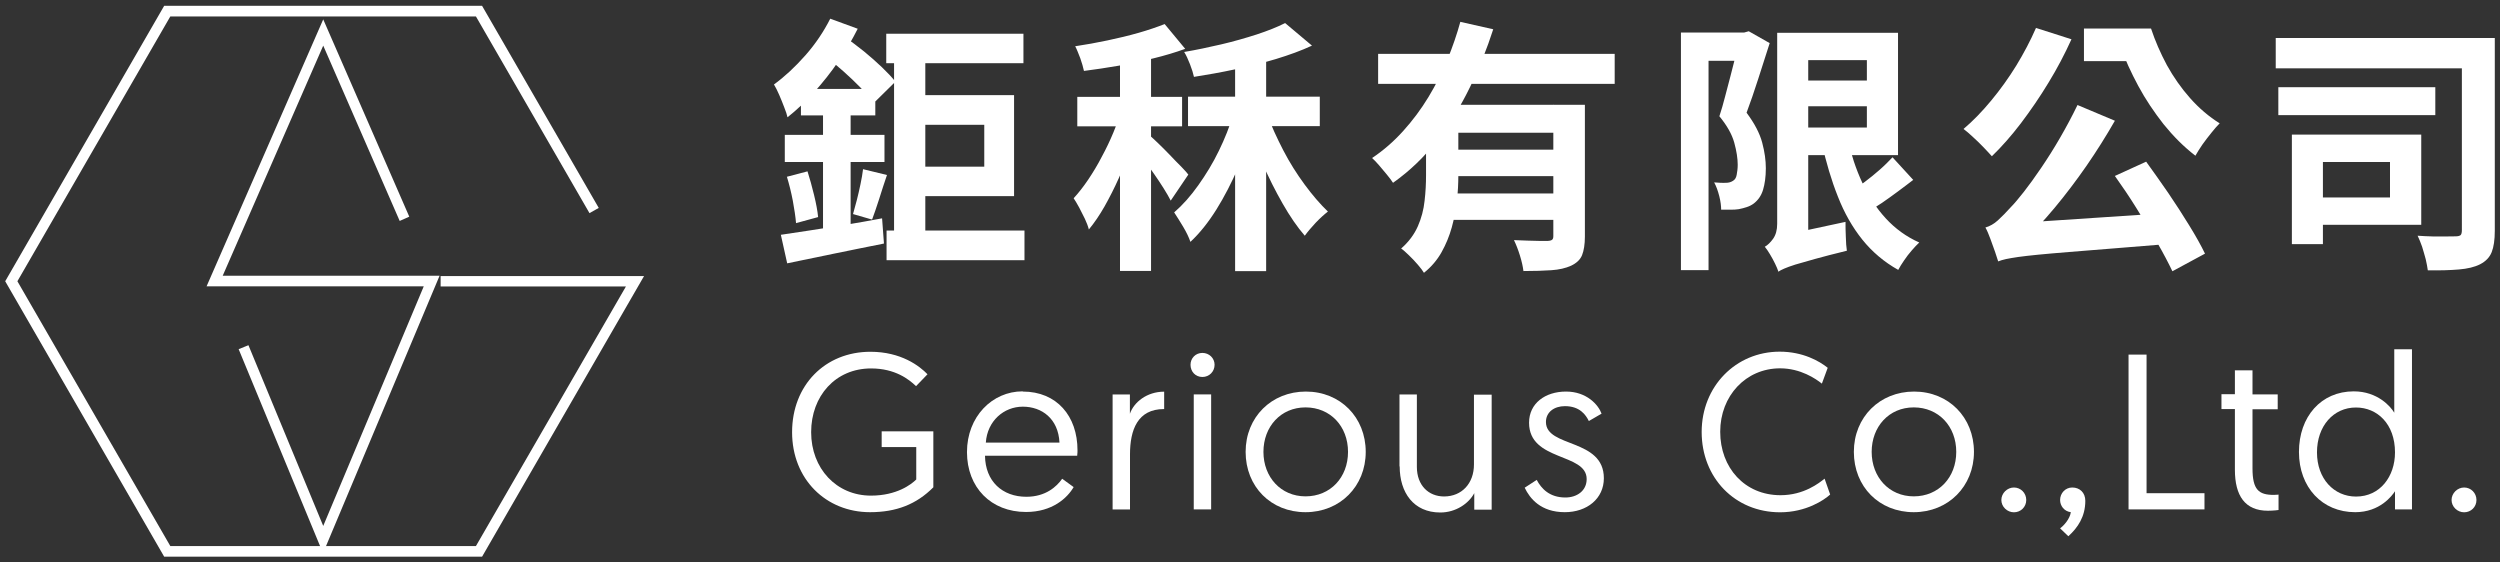
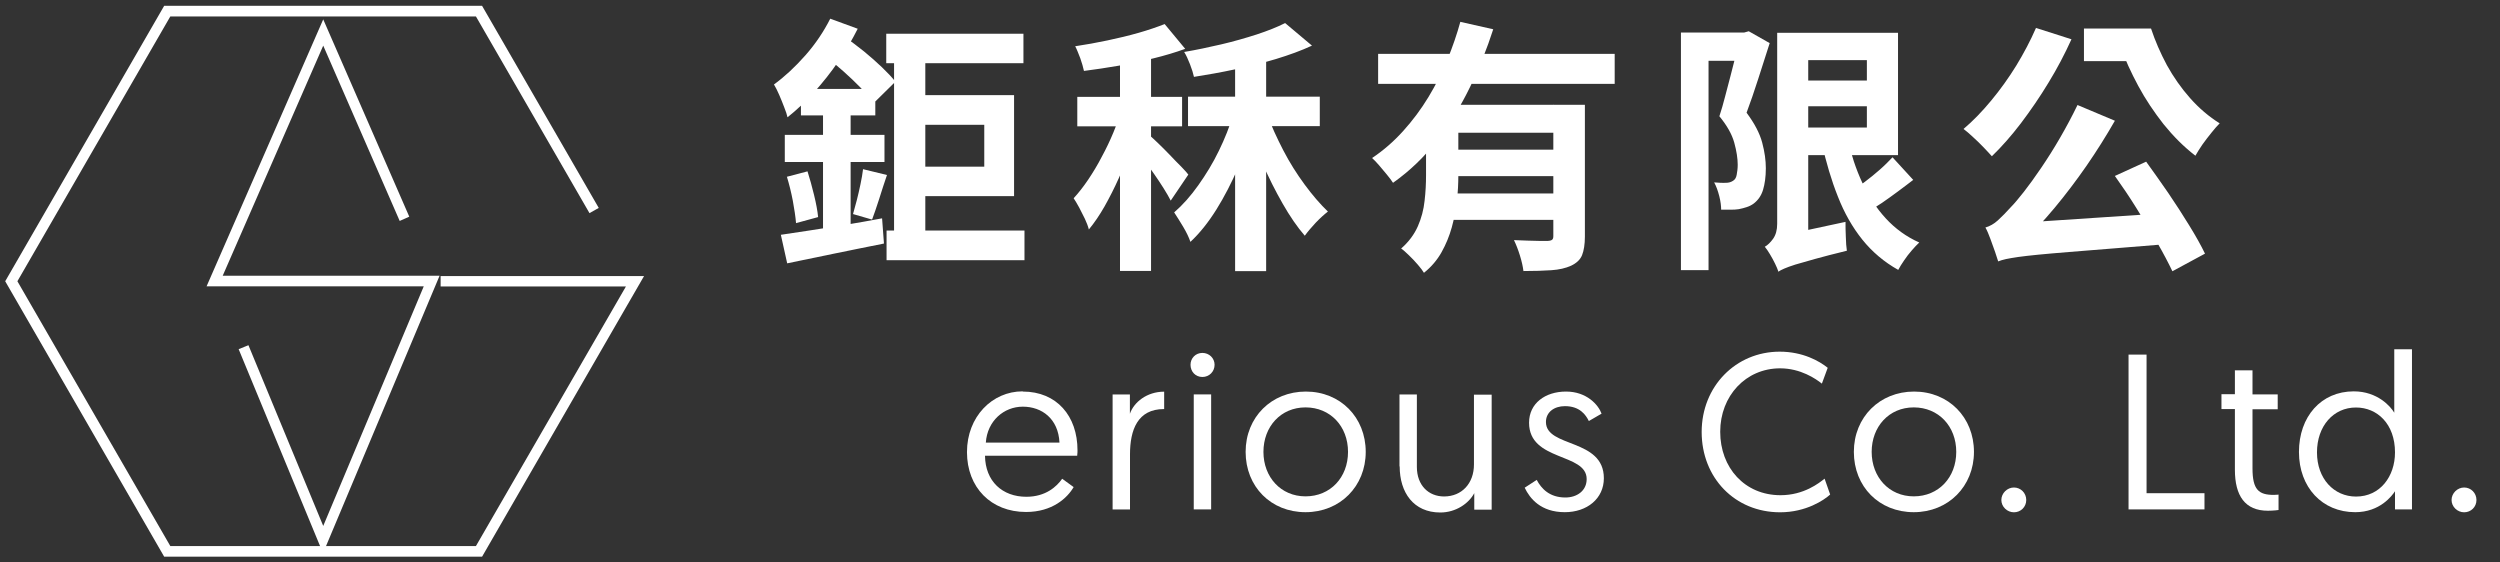
<svg xmlns="http://www.w3.org/2000/svg" id="_圖層_1" data-name=" 圖層 1" viewBox="0 0 240 54">
  <rect x="0" y="0" width="240" height="54" fill="#333333" stroke="none" />
  <defs>
    <style>
      .cls-1 {
        fill: #fff;
      }
    </style>
  </defs>
  <g>
    <polygon class="cls-1" points="46.28 53.44 15.76 53.44 .5 27 15.76 .56 46.28 .56 57.48 19.96 56.59 20.46 45.69 1.58 16.35 1.58 1.67 27 16.35 52.42 45.69 52.42 60.09 27.5 42.3 27.5 42.3 26.5 61.83 26.5 46.28 53.44" />
    <polygon class="cls-1" points="31.01 53.11 22.91 33.52 23.85 33.14 31.03 50.49 40.68 27.49 19.83 27.49 31.03 1.86 39.29 20.8 38.37 21.21 31.03 4.38 21.38 26.47 42.2 26.47 31.01 53.11" />
  </g>
  <g>
    <g>
      <path class="cls-1" d="M79.69,1.79l2.65.97c-.53,1.05-1.14,2.11-1.86,3.14-.71,1.05-1.5,2.03-2.32,2.95-.84.92-1.7,1.73-2.56,2.41-.05-.23-.15-.56-.31-.95-.15-.39-.31-.8-.49-1.21-.18-.41-.34-.73-.5-.99,1.03-.75,2.04-1.69,3.02-2.8s1.77-2.3,2.38-3.51ZM74.96,22.54c.8-.12,1.73-.26,2.79-.42,1.06-.16,2.19-.34,3.37-.53,1.18-.19,2.38-.41,3.56-.63l.18,2.42c-1.63.33-3.26.65-4.89.99-1.63.34-3.1.64-4.4.91l-.61-2.75h.01ZM75.34,12.95h9.57v2.6h-9.57v-2.6ZM75.54,16.97l1.98-.52c.22.69.43,1.45.63,2.27s.33,1.52.39,2.12l-2.12.58c-.05-.61-.16-1.33-.31-2.15-.16-.83-.35-1.59-.57-2.31ZM76.89,8.54h7.14v2.54h-7.14v-2.54ZM79.01,9.51h2.65v13.67l-2.65.49v-14.16ZM79.21,5.4l1.86-1.86c.63.42,1.25.9,1.88,1.4.63.52,1.2,1.02,1.71,1.51s.97.97,1.3,1.39l-2.07,2.04c-.33-.43-.75-.92-1.26-1.45-.52-.53-1.07-1.06-1.67-1.59s-1.18-1.02-1.75-1.44h0ZM82.85,16.24l2.3.56c-.26.75-.5,1.51-.75,2.3s-.48,1.44-.68,1.98l-1.83-.53c.12-.41.24-.86.37-1.36s.24-1.01.35-1.52c.11-.52.19-.99.24-1.41h0ZM85.08,3.24h13.17v2.83h-13.17s0-2.83,0-2.83ZM85.11,22.13h13.24v2.85h-13.24s0-2.85,0-2.85ZM85.83,4.87h3v19.04h-3s0-19.04,0-19.04ZM88.37,9.13h8.98v9.7h-8.98v-2.83h6.12v-4.02h-6.12v-2.85Z" />
      <path class="cls-1" d="M107.7,10.47l1.83.82c-.26.94-.57,1.89-.92,2.88-.37.98-.76,1.96-1.2,2.92-.43.97-.9,1.88-1.37,2.72-.49.86-.99,1.59-1.51,2.22-.08-.33-.22-.67-.38-1.02-.18-.35-.35-.71-.54-1.07-.19-.35-.38-.67-.54-.91.48-.52.94-1.11,1.4-1.79.46-.69.9-1.41,1.3-2.19.42-.77.79-1.55,1.11-2.32s.61-1.52.83-2.24h-.01ZM111.8,2.3l1.98,2.39c-.94.34-1.94.64-3.04.91-1.1.27-2.22.5-3.36.71-1.14.19-2.26.37-3.32.5-.07-.34-.19-.75-.35-1.21-.18-.46-.33-.86-.49-1.16,1.02-.15,2.05-.34,3.1-.56s2.04-.46,2.99-.73,1.78-.56,2.5-.84h-.01ZM103.42,9.3h10.06v2.83h-10.06s0-2.83,0-2.83ZM107.52,4.41h2.98v21.6h-2.98V4.41ZM110.38,13.01c.18.15.43.39.79.73s.73.72,1.13,1.13c.39.42.76.79,1.1,1.13.33.34.56.6.68.76l-1.69,2.5c-.18-.34-.39-.73-.68-1.18s-.58-.91-.91-1.37-.64-.91-.94-1.33c-.3-.42-.57-.77-.79-1.07l1.3-1.3h0ZM118.42,11.03l1.98.76c-.41,1.43-.92,2.85-1.54,4.31-.63,1.44-1.32,2.79-2.09,4.02s-1.6,2.27-2.49,3.1c-.14-.42-.37-.9-.69-1.44s-.61-.99-.87-1.39c.82-.71,1.59-1.58,2.32-2.61s1.4-2.12,1.97-3.3c.57-1.17,1.03-2.32,1.37-3.47h.03ZM123.38,2.22l2.57,2.16c-1.03.48-2.19.9-3.47,1.29-1.28.38-2.58.72-3.93.99-1.35.29-2.65.52-3.93.72-.07-.33-.19-.72-.38-1.21s-.37-.88-.56-1.18c1.17-.2,2.36-.45,3.56-.73s2.34-.61,3.4-.95c1.06-.35,1.97-.71,2.72-1.09h.01ZM114.05,9.28h12.65v2.83h-12.65v-2.83ZM118.57,4.49h2.98v21.54h-2.98V4.49ZM121.63,10.93c.42,1.16.95,2.31,1.56,3.49s1.3,2.27,2.05,3.29c.75,1.02,1.5,1.89,2.24,2.6-.35.27-.75.63-1.17,1.07-.42.45-.77.86-1.05,1.25-.73-.84-1.44-1.88-2.13-3.09s-1.35-2.5-1.93-3.87-1.1-2.75-1.5-4.1l1.93-.64h-.01Z" />
      <path class="cls-1" d="M140.2,2.1l3.15.71c-.6,1.86-1.33,3.71-2.22,5.53-.88,1.82-1.93,3.53-3.15,5.12s-2.64,2.95-4.25,4.09c-.15-.23-.35-.5-.6-.8s-.49-.58-.73-.87-.48-.52-.68-.71c1.09-.73,2.08-1.59,2.99-2.6s1.71-2.08,2.42-3.25c.71-1.17,1.3-2.36,1.82-3.59.5-1.24.92-2.45,1.25-3.66h0ZM132.3,5.17h22.71v2.88h-22.71v-2.88ZM136.91,10.06h3.09v6.8c0,.76-.04,1.58-.14,2.43s-.26,1.71-.49,2.54-.56,1.63-.98,2.38-.98,1.41-1.69,1.98c-.12-.2-.31-.46-.58-.77s-.56-.63-.86-.91-.54-.52-.75-.65c.73-.64,1.26-1.36,1.6-2.13s.56-1.59.65-2.45c.1-.84.14-1.67.14-2.47v-6.74ZM138.58,10.06h11.25v2.68h-11.25v-2.68ZM138.69,18.57h11.49v2.54h-11.49v-2.54ZM138.74,14.37h11.43v2.54h-11.43s0-2.54,0-2.54ZM149.15,10.06h3v12.65c0,.75-.1,1.35-.27,1.78s-.53.77-1.06,1.02c-.5.23-1.14.38-1.89.43-.75.05-1.64.08-2.68.08-.05-.42-.16-.92-.34-1.5s-.37-1.06-.57-1.47c.45.01.88.04,1.32.05s.83.03,1.18.03h.72c.22-.01.37-.05.45-.12s.11-.19.11-.35v-12.61h.03Z" />
      <path class="cls-1" d="M161.37,3.12h6.12v2.72h-3.47v20.09h-2.65V3.12ZM166.96,3.12h.49l.43-.12,2.01,1.14c-.34,1.07-.71,2.2-1.09,3.4-.38,1.2-.76,2.28-1.13,3.28.76,1.02,1.26,1.97,1.5,2.87s.35,1.71.35,2.46c0,.83-.1,1.52-.27,2.08s-.48.99-.88,1.3c-.2.15-.43.27-.68.35s-.5.15-.77.2c-.23.04-.5.05-.79.05h-.9c0-.35-.05-.79-.18-1.3s-.29-.95-.49-1.32c.23.01.45.03.63.04s.34,0,.5,0c.27,0,.5-.07.69-.2.18-.11.29-.29.34-.56s.1-.6.1-.97c0-.61-.11-1.32-.33-2.12-.22-.8-.69-1.64-1.43-2.54.19-.57.37-1.2.54-1.86.18-.67.35-1.32.52-1.98s.33-1.29.48-1.88c.15-.58.26-1.07.34-1.47v-.84h.01ZM170.73,26.09c-.07-.22-.18-.49-.33-.79s-.31-.61-.49-.9-.33-.53-.49-.71c.27-.15.54-.41.8-.77.26-.37.39-.84.39-1.44V3.15h2.98v20.2c-.39.23-.72.45-1.01.65-.29.19-.57.42-.86.67s-.53.5-.72.75c-.19.26-.3.49-.3.69h.01ZM170.73,26.09l-.26-2.65,1.25-.97,5.45-1.17c0,.42,0,.91.03,1.45.01.54.05.98.1,1.32-1.24.3-2.26.57-3.06.79s-1.43.41-1.89.54c-.46.15-.8.27-1.05.38s-.43.2-.58.3h.01ZM172.04,3.15h10.17v11.74h-10.17v-2.65h7.18v-6.47h-7.18s0-2.62,0-2.62ZM172.25,7.73h8.66v2.47h-8.66v-2.47ZM177.37,13.33c.34,1.5.8,2.9,1.4,4.19s1.35,2.45,2.26,3.44,1.98,1.77,3.22,2.32c-.22.2-.46.46-.72.76s-.52.63-.73.95c-.23.33-.42.64-.57.92-1.36-.76-2.51-1.74-3.45-2.91s-1.73-2.56-2.34-4.12c-.63-1.58-1.13-3.28-1.54-5.11l2.5-.46h-.03ZM181.69,15.11l1.98,2.16c-.46.35-.95.73-1.47,1.11-.52.39-1.03.75-1.52,1.09-.5.33-.98.63-1.41.88l-1.58-1.92c.39-.27.83-.6,1.33-.97s.98-.77,1.45-1.18.87-.82,1.21-1.18h0Z" />
      <path class="cls-1" d="M195.45,2.68l3.41,1.09c-.63,1.39-1.36,2.79-2.2,4.16-.84,1.39-1.73,2.68-2.65,3.9-.92,1.21-1.86,2.27-2.79,3.17-.2-.23-.48-.52-.8-.86s-.67-.67-1.02-.99c-.35-.33-.65-.58-.9-.77.9-.76,1.78-1.67,2.65-2.72.87-1.05,1.67-2.16,2.41-3.36.73-1.2,1.37-2.41,1.9-3.63h-.01ZM191.83,25.11c-.07-.22-.18-.53-.3-.92-.14-.39-.29-.82-.45-1.25s-.31-.8-.48-1.1c.42-.12.83-.35,1.2-.69s.82-.79,1.32-1.35c.27-.27.65-.73,1.16-1.37.5-.64,1.06-1.41,1.67-2.31s1.22-1.86,1.82-2.9,1.16-2.08,1.67-3.14l3.59,1.51c-.83,1.45-1.74,2.9-2.72,4.32-.98,1.41-2,2.76-3.04,4.01-1.05,1.25-2.08,2.39-3.13,3.38v.08c-.46.23-.84.45-1.16.64-.31.19-.58.37-.82.56s-.34.37-.34.53h0ZM191.83,25.11l-.11-2.6,2.04-1.11,14.61-.97c.07.48.18.99.33,1.55s.27,1.02.35,1.37c-2.32.19-4.34.35-6.05.49s-3.15.26-4.35.35c-1.2.1-2.19.18-2.98.26-.79.08-1.43.15-1.92.22s-.87.14-1.17.2-.56.15-.77.23h.01ZM200.06,2.74h5.33v3.13h-5.33s0-3.13,0-3.13ZM202.94,2.74h3.56c.39,1.18.9,2.35,1.52,3.51.63,1.14,1.37,2.2,2.23,3.17s1.81,1.78,2.84,2.42c-.22.22-.49.52-.79.9-.3.37-.6.76-.87,1.14-.27.39-.49.75-.67,1.07-1.13-.87-2.13-1.88-3.06-3.03-.91-1.16-1.73-2.38-2.42-3.66s-1.28-2.56-1.73-3.83h-.64v-1.69h.01ZM203.03,16.89l3-1.37c.69.95,1.4,1.96,2.12,3,.71,1.05,1.39,2.09,2.01,3.11.63,1.02,1.14,1.93,1.52,2.72l-3.13,1.69c-.38-.8-.87-1.73-1.48-2.79-.61-1.06-1.28-2.15-1.98-3.28s-1.4-2.15-2.07-3.09h0Z" />
-       <path class="cls-1" d="M218.47,3.65h18.97v2.91h-18.97v-2.91ZM218.72,8.37h15.07v2.68h-15.07v-2.68ZM220.02,12.92h2.98v10.52h-2.98v-10.52ZM222.67,12.92h9.77v8.66h-9.77v-2.62h6.77v-3.41h-6.77s0-2.62,0-2.62ZM236.35,3.65h3.15v18.51c0,.87-.1,1.55-.3,2.05s-.57.88-1.11,1.16c-.53.27-1.21.43-2.04.5-.83.07-1.82.1-2.98.08-.04-.31-.11-.65-.2-1.06-.11-.39-.22-.8-.35-1.21-.14-.41-.29-.75-.43-1.05.49.04.98.05,1.48.07h1.32c.39,0,.67-.01.84-.01.23,0,.39-.04.49-.12.08-.08.12-.24.12-.49V3.65h.01Z" />
    </g>
    <g>
-       <path class="cls-1" d="M89.04,35.93l-1.1,1.14c-.68-.65-2-1.7-4.32-1.7-3.41,0-5.75,2.64-5.75,6.12s2.42,6.09,5.74,6.09c2.49,0,3.89-1.09,4.35-1.55v-3.11h-3.32v-1.51h4.96v5.37c-1.62,1.63-3.55,2.39-6.08,2.39-4.23,0-7.48-3.17-7.48-7.68s3.17-7.72,7.52-7.72c2.95,0,4.72,1.37,5.48,2.16Z" />
      <path class="cls-1" d="M98.19,37.59c3.25,0,5.25,2.34,5.25,5.64,0,.07,0,.3-.03.52h-8.85c.03,2.46,1.67,3.94,3.97,3.94,1.86,0,2.91-.98,3.44-1.73l1.1.8c-.61,1.05-2.05,2.39-4.57,2.39-3.36,0-5.67-2.35-5.67-5.75s2.42-5.83,5.34-5.83h.01ZM101.71,42.49c-.11-2.3-1.7-3.45-3.52-3.45s-3.41,1.37-3.55,3.45c0,0,7.07,0,7.07,0Z" />
      <path class="cls-1" d="M111.74,39.27c-2.53,0-3.26,2-3.26,4.35v5.29h-1.67v-11.04h1.66v1.85c.38-1.1,1.62-2.12,3.29-2.12v1.67h-.01Z" />
      <path class="cls-1" d="M115.43,33.88c.65,0,1.17.5,1.17,1.14s-.5,1.17-1.17,1.17-1.14-.52-1.14-1.17.5-1.14,1.14-1.14ZM114.6,37.86h1.67v11.04h-1.67v-11.04Z" />
      <path class="cls-1" d="M125.36,37.59c3.33,0,5.75,2.49,5.75,5.79s-2.46,5.79-5.78,5.79-5.75-2.45-5.75-5.79,2.49-5.79,5.78-5.79ZM125.33,47.65c2.38,0,4.08-1.81,4.08-4.27s-1.7-4.27-4.08-4.27-4.04,1.85-4.04,4.27,1.67,4.27,4.04,4.27Z" />
      <path class="cls-1" d="M134.35,44.76v-6.89h1.67v6.96c0,1.77,1.13,2.83,2.61,2.83,1.7,0,2.87-1.25,2.87-3.07v-6.7h1.7v11.04h-1.67v-1.59c-.52.99-1.77,1.86-3.26,1.86-2.57,0-3.9-1.92-3.9-4.42h-.01Z" />
      <path class="cls-1" d="M147.52,46.06c.46.87,1.25,1.7,2.76,1.7,1.1,0,2.04-.64,2.04-1.77,0-2.54-5.53-1.67-5.53-5.41,0-1.86,1.55-2.99,3.55-2.99s3.11,1.29,3.41,2.12l-1.22.71c-.3-.6-.87-1.43-2.3-1.43-1.02,0-1.82.57-1.82,1.52,0,2.49,5.56,1.55,5.56,5.4,0,1.96-1.62,3.26-3.75,3.26-2.31,0-3.36-1.32-3.85-2.35l1.17-.76h-.01Z" />
      <path class="cls-1" d="M175.69,47.48c-.57.52-2.3,1.7-4.8,1.7-4.35,0-7.53-3.32-7.53-7.71s3.29-7.71,7.49-7.71c2.23,0,3.82.91,4.61,1.55l-.56,1.52c-.57-.46-2.04-1.47-4.01-1.47-3.29,0-5.75,2.64-5.75,6.09s2.35,6.09,5.79,6.09c2.24,0,3.71-1.17,4.23-1.59l.53,1.51h0Z" />
      <path class="cls-1" d="M183.75,37.59c3.33,0,5.75,2.49,5.75,5.79s-2.46,5.79-5.78,5.79-5.75-2.45-5.75-5.79,2.49-5.79,5.78-5.79ZM183.72,47.65c2.38,0,4.08-1.81,4.08-4.27s-1.7-4.27-4.08-4.27-4.04,1.85-4.04,4.27,1.67,4.27,4.04,4.27Z" />
      <path class="cls-1" d="M193.34,46.8c.65,0,1.18.53,1.18,1.2s-.53,1.18-1.18,1.18-1.21-.53-1.21-1.18.56-1.2,1.21-1.2Z" />
-       <path class="cls-1" d="M198.94,46.8c.71,0,1.25.49,1.25,1.28,0,1.51-.72,2.58-1.63,3.4l-.79-.76c.37-.27.94-.91,1.03-1.55-.64-.08-1.03-.61-1.03-1.17,0-.65.5-1.2,1.17-1.2Z" />
      <path class="cls-1" d="M204.36,34.04h1.71v13.31h5.56v1.55h-7.29v-14.86h.01Z" />
      <path class="cls-1" d="M214.57,35.55h1.67v2.31h2.42v1.43h-2.42v5.68c0,2.05.6,2.54,2.04,2.54.22,0,.46-.03.46-.03v1.48s-.45.07-1.02.07c-2.2,0-3.17-1.44-3.17-3.93v-5.83h-1.29v-1.43h1.29v-2.31h.01Z" />
      <path class="cls-1" d="M231.55,48.9h-1.63v-1.74c-.27.41-1.43,2.01-3.82,2.01-3.17,0-5.4-2.39-5.4-5.78s2.12-5.82,5.26-5.82c2.3,0,3.56,1.48,3.89,2.05v-6.09h1.7v15.35h0ZM226.17,39.12c-2.16,0-3.74,1.78-3.74,4.31s1.63,4.24,3.75,4.24c2.31,0,3.74-1.93,3.74-4.24,0-2.73-1.7-4.31-3.75-4.31Z" />
      <path class="cls-1" d="M236.56,46.8c.65,0,1.18.53,1.18,1.2s-.53,1.18-1.18,1.18-1.21-.53-1.21-1.18.56-1.2,1.21-1.2Z" />
    </g>
  </g>
</svg>